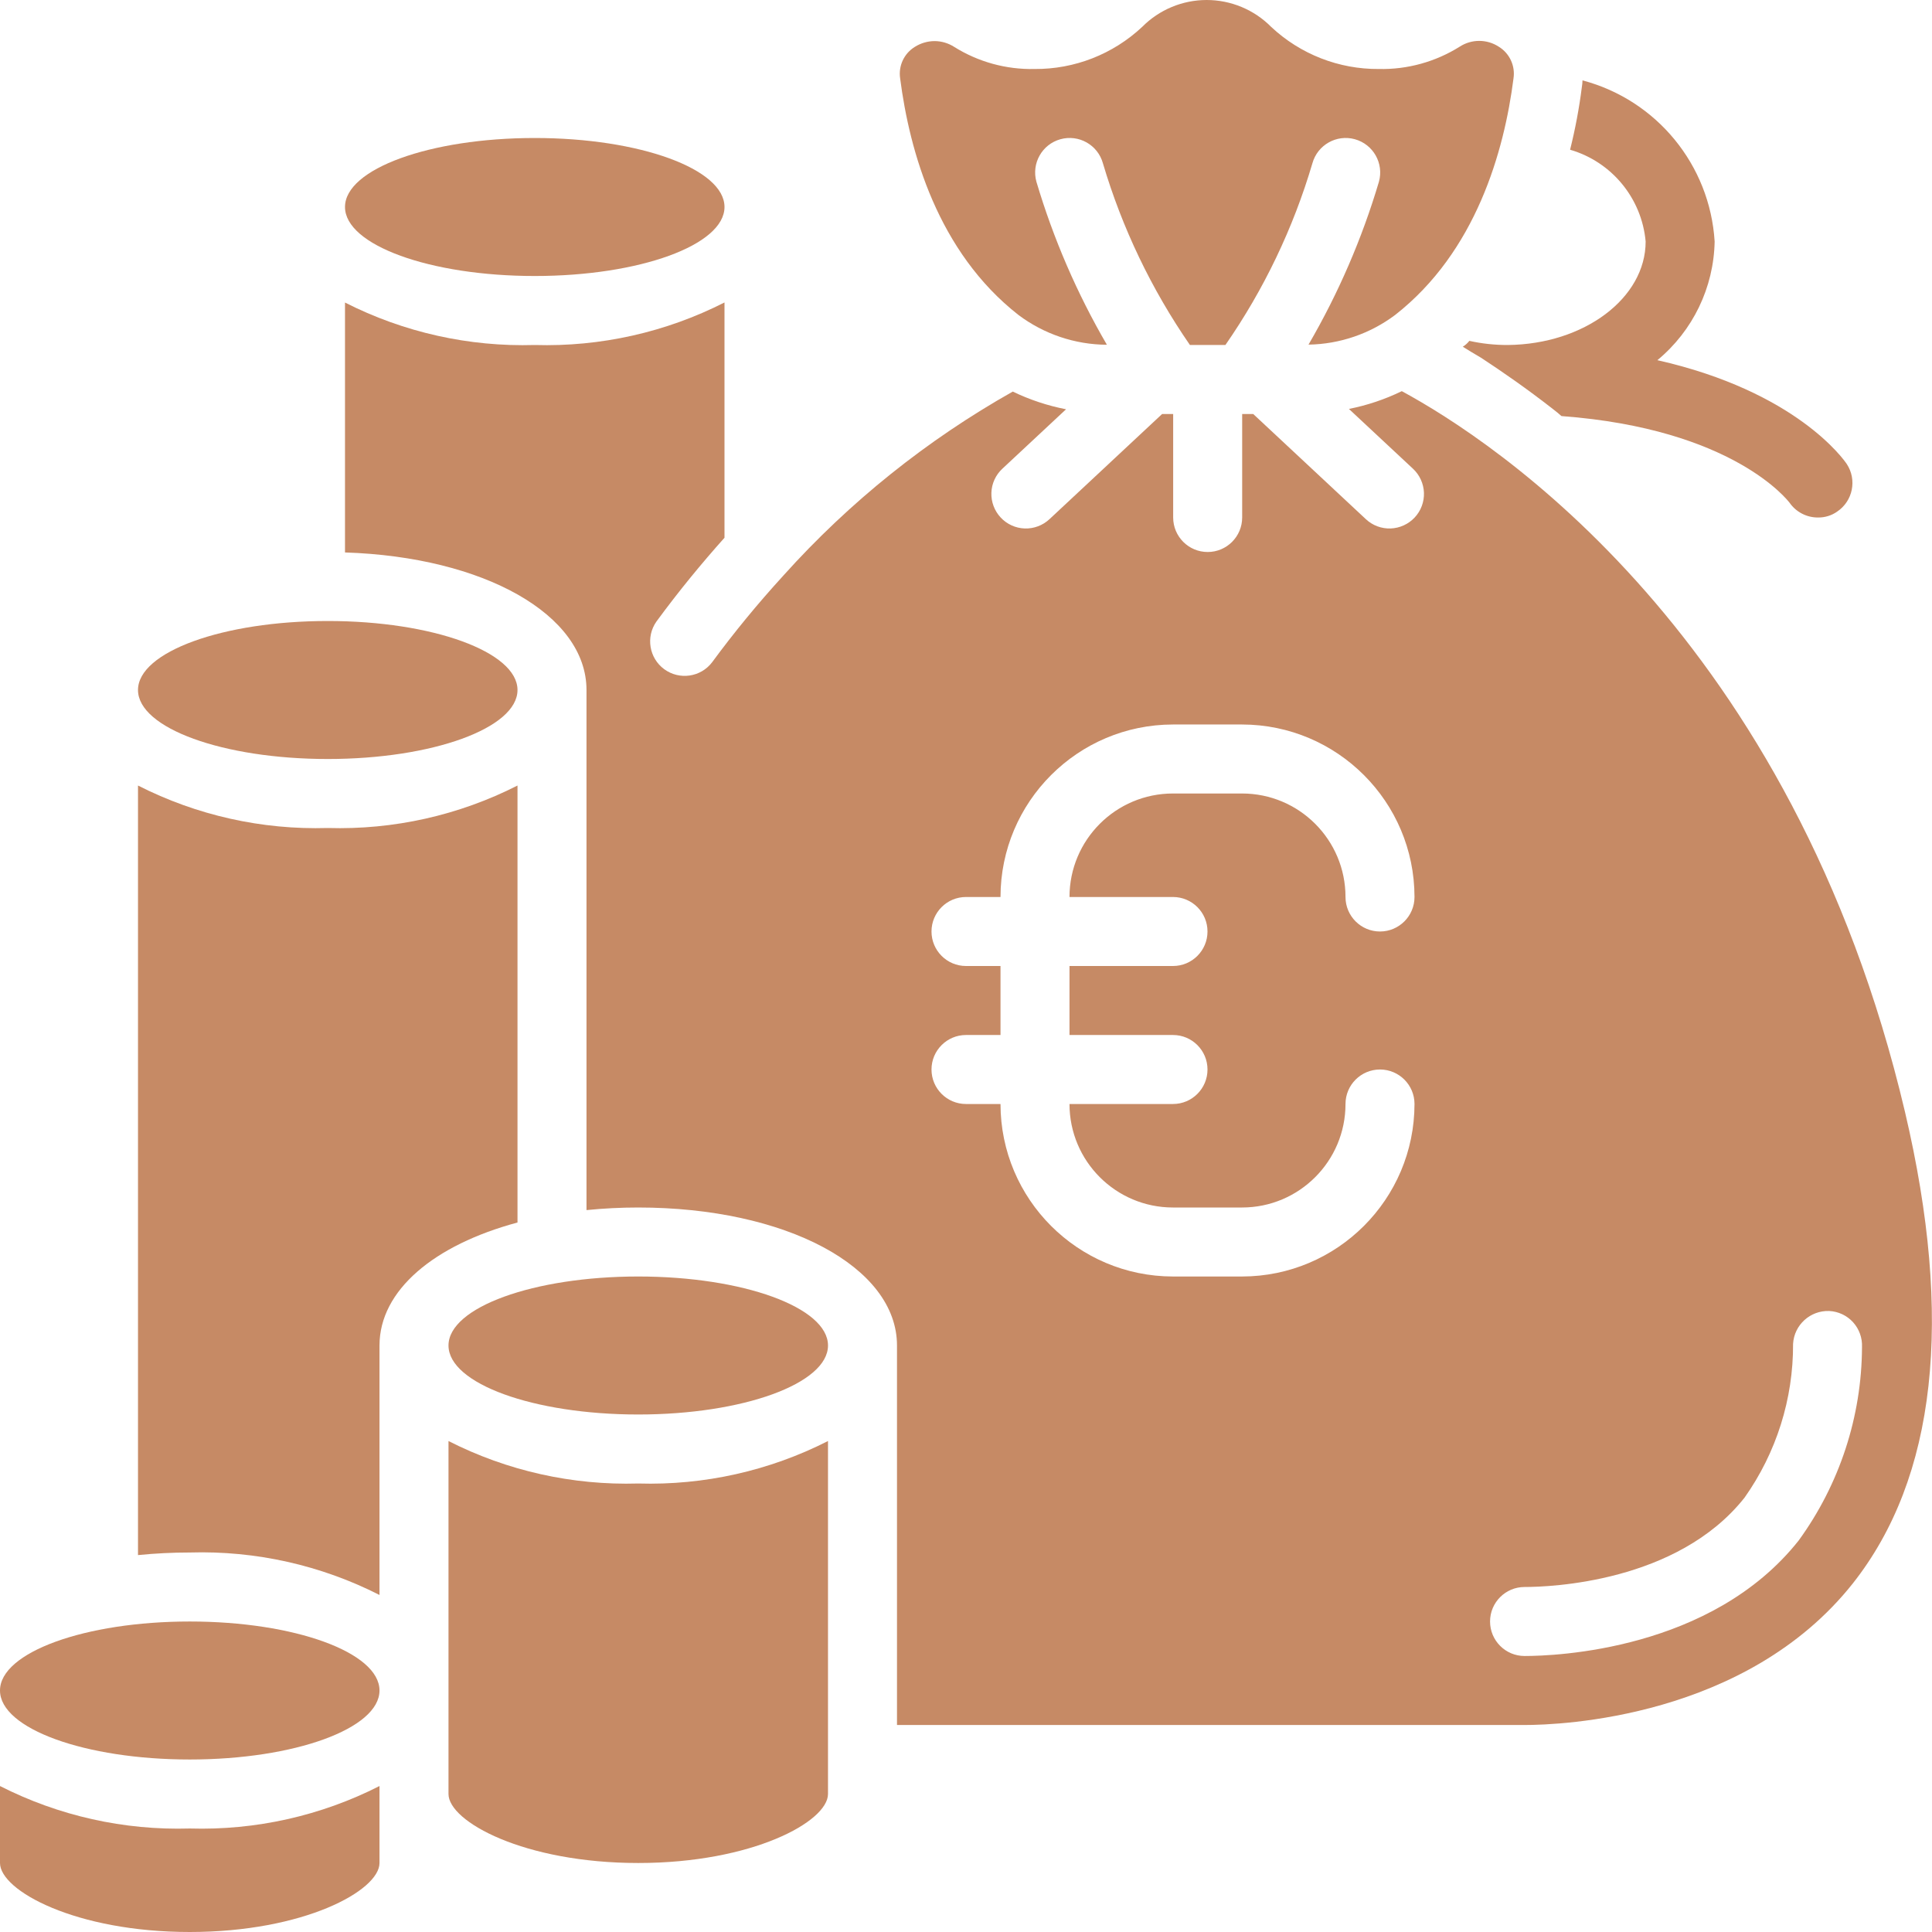
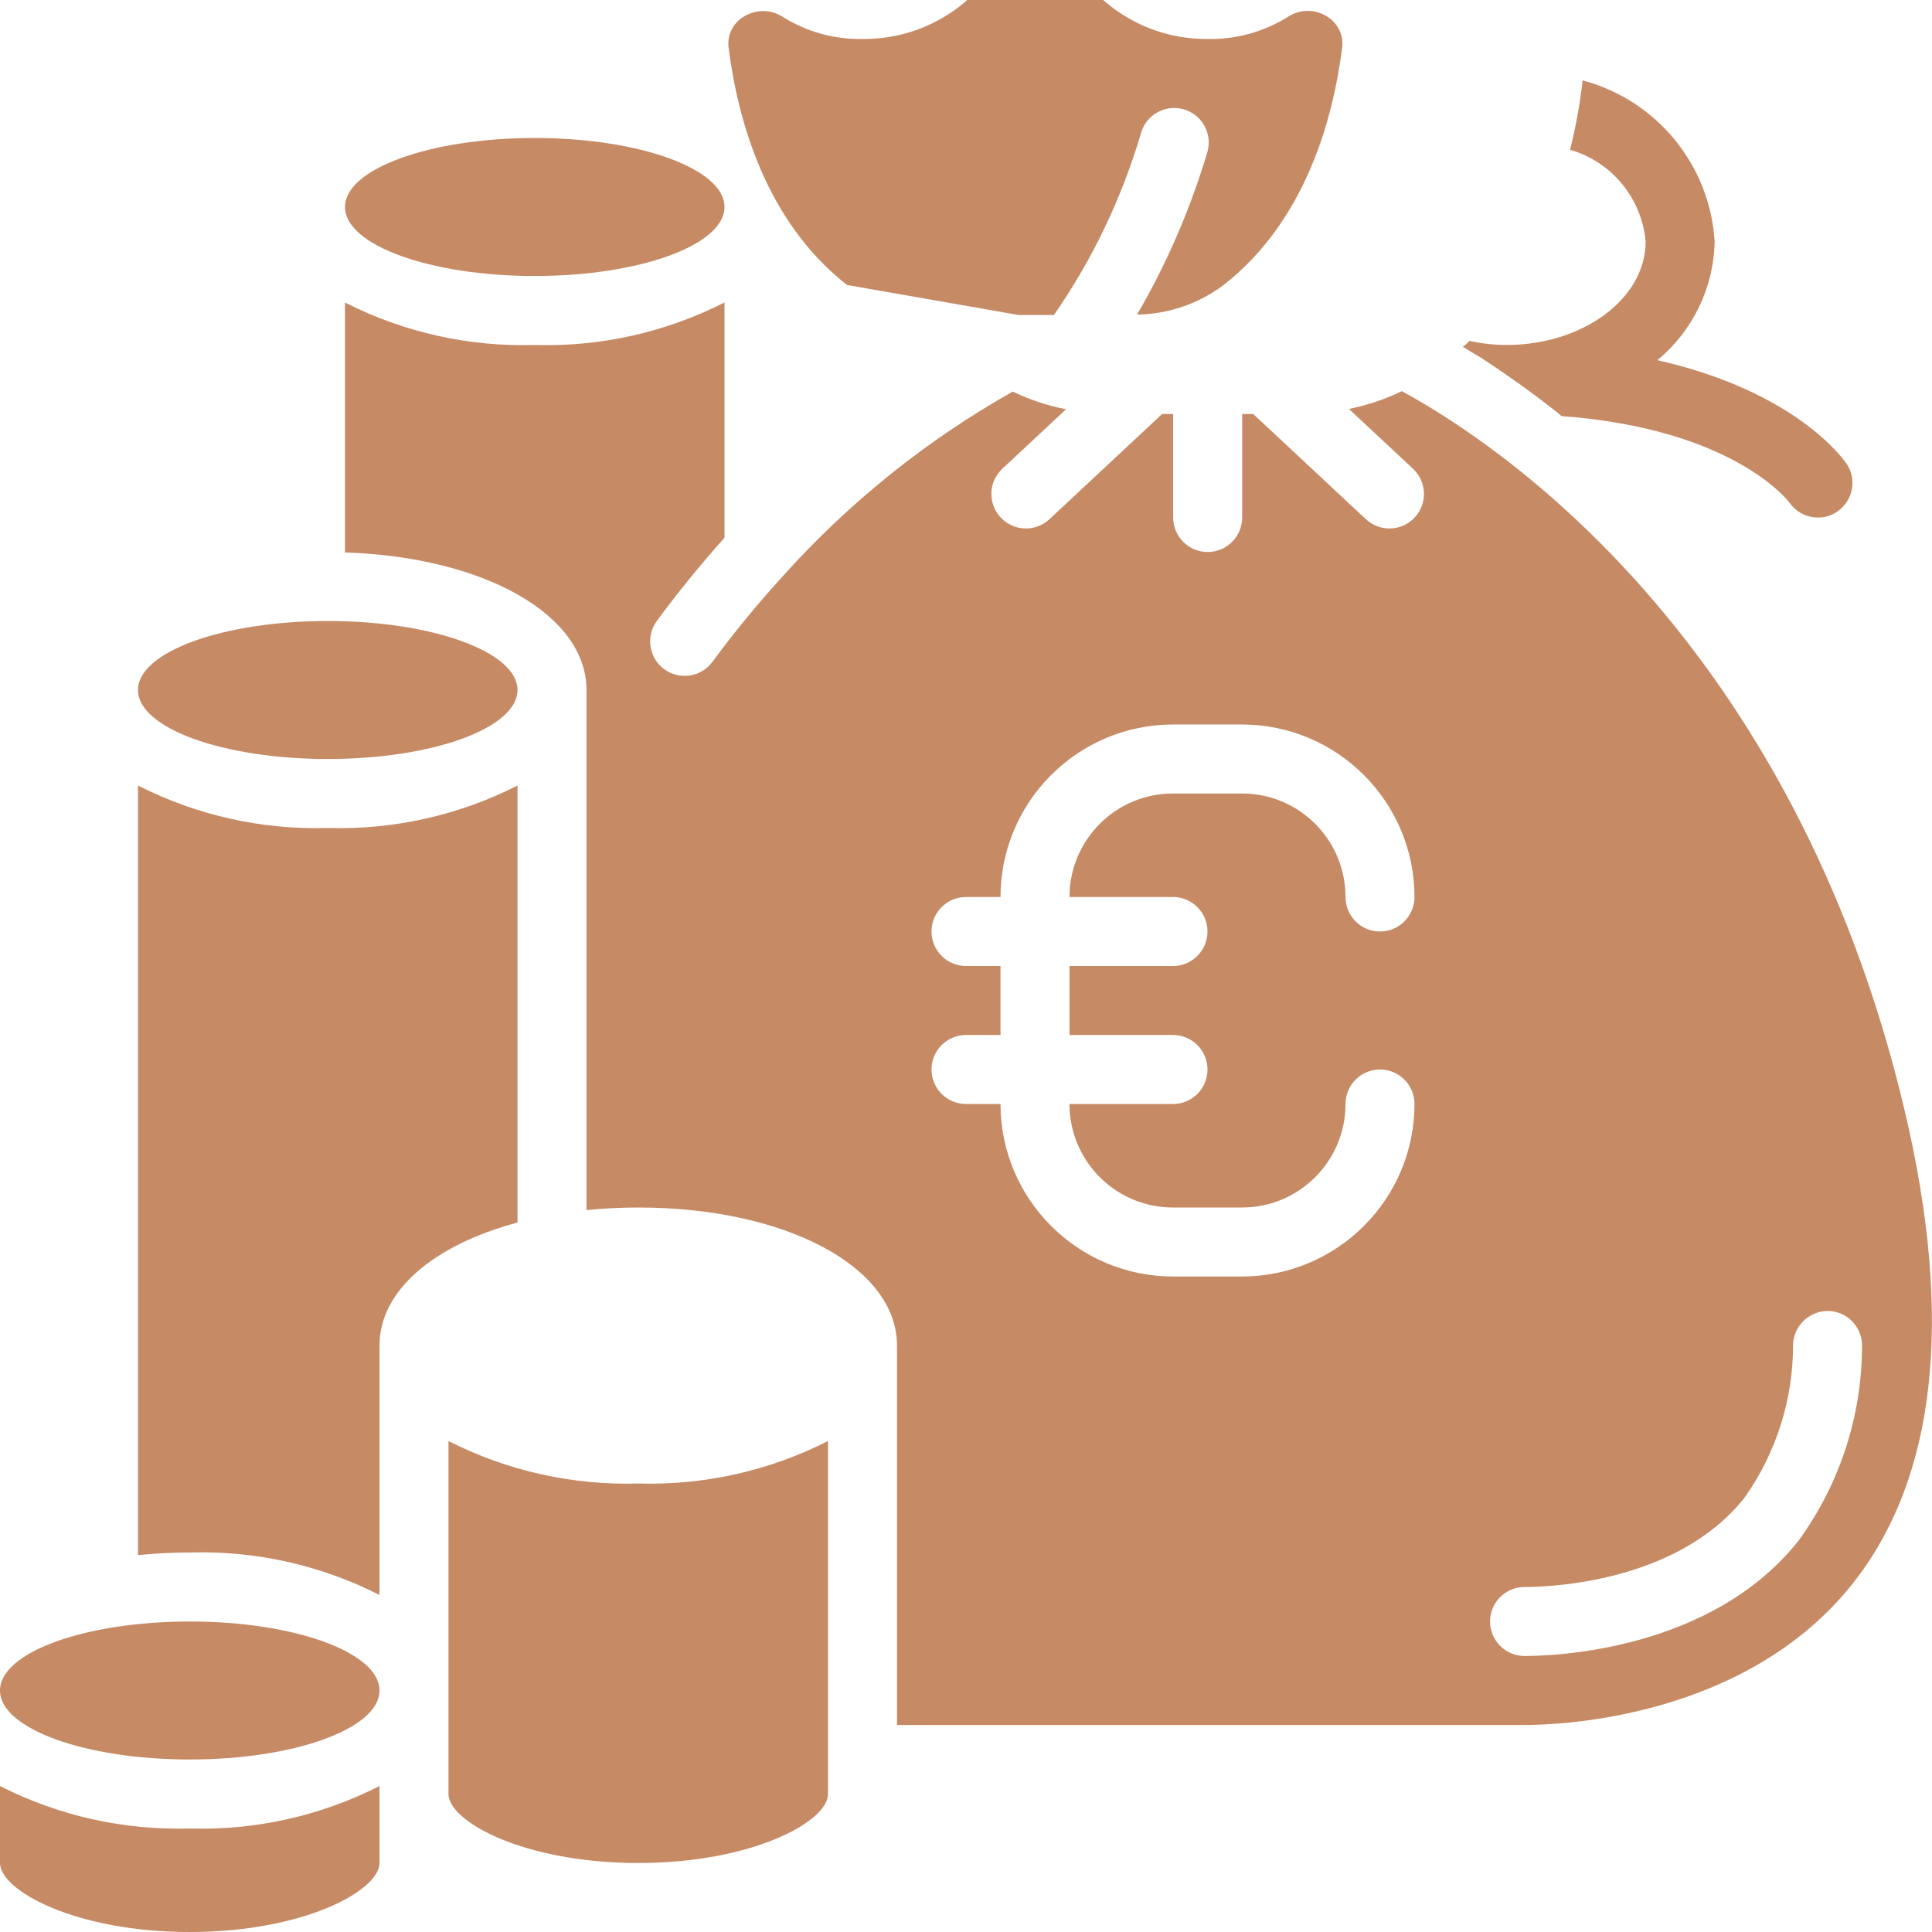
<svg xmlns="http://www.w3.org/2000/svg" height="299.988" viewBox="0 0 56 56" width="299.988" __mcopp="1" version="1.1">
  <g width="100%" height="100%" __mcopp="1" transform="matrix(1,0,0,1,0,0)">
    <g id="Page-1" fill="none" fill-rule="evenodd" __mcopp="1">
      <g id="058---Money-Bag" fill="rgb(0,0,0)" fill-rule="nonzero" __mcopp="1">
        <path id="Shape" d="m15 22.769c-1.701.865-3.592 1.288-5.5 1.231-1.908.057-3.799-.366-5.5-1.231v22.306c.498-.05.999-.075 1.5-.075 1.908-.057 3.799.366 5.5 1.231v-7.231c0-1.6 1.584-2.916 4-3.565z" __mcopp="1" fill="#c68a65" fill-opacity="1" data-original-color="#000000ff" stroke="none" stroke-opacity="1" />
        <ellipse id="Oval" cx="5.5" cy="49" rx="5.5" ry="2" __mcopp="1" fill="#c68a65" fill-opacity="1" data-original-color="#000000ff" stroke="none" stroke-opacity="1" />
        <path id="Shape" d="m0 51.769v2.231c0 .8 2.193 2 5.5 2s5.5-1.2 5.5-2v-2.231c-1.701.865-3.592 1.288-5.5 1.231-1.908.057-3.799-.366-5.5-1.231z" __mcopp="1" fill="#c68a65" fill-opacity="1" data-original-color="#000000ff" stroke="none" stroke-opacity="1" />
-         <path id="Shape" d="m29.521 9.13c.74.555 1.638.858 2.563.863-.867-1.488-1.552-3.074-2.043-4.725-.148-.532.163-1.084.695-1.232.532-.148 1.084.163 1.232.695.557 1.879 1.409 3.657 2.523 5.269h1.028c1.117-1.61 1.968-3.389 2.522-5.268.148-.532.7-.844 1.232-.696s.844.7.696 1.232c-.49 1.649-1.175 3.234-2.041 4.721.906-.014 1.785-.315 2.51-.859 2.341-1.83 3.162-4.74 3.432-6.86.054-.363-.114-.724-.427-.916-.345-.225-.79-.225-1.135 0-.701.439-1.514.664-2.341.646-1.158.009-2.276-.428-3.121-1.22-.494-.499-1.168-.78-1.87-.78s-1.376.281-1.87.78c-.845.792-1.962 1.229-3.12 1.22-.823.018-1.633-.205-2.33-.642-.169-.108-.365-.166-.566-.167-.203.001-.402.059-.574.168-.312.192-.479.551-.425.913.273 2.12 1.091 5.028 3.43 6.858z" __mcopp="1" fill="#c68a65" fill-opacity="1" data-original-color="#000000ff" stroke="none" stroke-opacity="1" />
+         <path id="Shape" d="m29.521 9.13h1.028c1.117-1.61 1.968-3.389 2.522-5.268.148-.532.7-.844 1.232-.696s.844.7.696 1.232c-.49 1.649-1.175 3.234-2.041 4.721.906-.014 1.785-.315 2.51-.859 2.341-1.83 3.162-4.74 3.432-6.86.054-.363-.114-.724-.427-.916-.345-.225-.79-.225-1.135 0-.701.439-1.514.664-2.341.646-1.158.009-2.276-.428-3.121-1.22-.494-.499-1.168-.78-1.87-.78s-1.376.281-1.87.78c-.845.792-1.962 1.229-3.12 1.22-.823.018-1.633-.205-2.33-.642-.169-.108-.365-.166-.566-.167-.203.001-.402.059-.574.168-.312.192-.479.551-.425.913.273 2.12 1.091 5.028 3.43 6.858z" __mcopp="1" fill="#c68a65" fill-opacity="1" data-original-color="#000000ff" stroke="none" stroke-opacity="1" />
        <ellipse id="Oval" cx="15.5" cy="6" rx="5.5" ry="2" __mcopp="1" fill="#c68a65" fill-opacity="1" data-original-color="#000000ff" stroke="none" stroke-opacity="1" />
        <ellipse id="Oval" cx="9.5" cy="20" rx="5.5" ry="2" __mcopp="1" fill="#c68a65" fill-opacity="1" data-original-color="#000000ff" stroke="none" stroke-opacity="1" />
        <path id="Shape" d="m55.217 32.229c-3.254-13.811-11.942-19.461-14.585-20.891-.487.237-1.002.41-1.533.515l1.857 1.733c.194.181.308.432.318.697.009.265-.087.523-.269.717-.181.194-.432.308-.697.318-.265.009-.523-.087-.717-.269l-3.266-3.049h-.32v3c0 .552-.448 1-1 1s-1-.448-1-1v-3h-.32l-3.266 3.049c-.194.181-.452.278-.717.269-.265-.009-.516-.123-.697-.318-.181-.194-.278-.452-.269-.717.009-.265.123-.516.318-.697l1.846-1.723c-.535-.104-1.054-.276-1.544-.513-2.486 1.401-4.728 3.197-6.637 5.319-.008.008-.015.017-.023.026-.73.798-1.417 1.634-2.058 2.505-.331.431-.946.518-1.385.197-.438-.322-.539-.935-.227-1.38.653-.89 1.315-1.693 1.974-2.43v-6.82c-1.701.865-3.592 1.289-5.5 1.233-1.908.057-3.799-.366-5.5-1.231v7.244c4.023.129 7 1.8 7 3.987v15.075c.498-.05.999-.075 1.5-.075 4.275 0 7.5 1.72 7.5 4v11h18.19c1.045 0 6.417-.2 9.512-4.1 2.42-3.06 2.93-7.659 1.515-13.671zm-21.217-6.229c.552 0 1 .448 1 1s-.448 1-1 1h-3v2h3c.552 0 1 .448 1 1s-.448 1-1 1h-3c0 1.657 1.343 3 3 3h2c1.657 0 3-1.343 3-3 0-.552.448-1 1-1s1 .448 1 1c-.003 2.76-2.24 4.997-5 5h-2c-2.76-.003-4.997-2.24-5-5h-1c-.552 0-1-.448-1-1s.448-1 1-1h1v-2h-1c-.552 0-1-.448-1-1s.448-1 1-1h1c.003-2.76 2.24-4.997 5-5h2c2.76.003 4.997 2.24 5 5 0 .552-.448 1-1 1s-1-.448-1-1c0-1.657-1.343-3-3-3h-2c-1.657 0-3 1.343-3 3zm18.135 18.653c-2.524 3.186-7.061 3.347-7.945 3.347-.552 0-1-.448-1-1s.448-1 1-1c.723 0 4.425-.125 6.376-2.589.923-1.304 1.415-2.863 1.407-4.46.033-.549.498-.97 1.047-.951.265.013.514.13.692.326.178.196.271.456.259.721-.008 2.015-.651 3.976-1.836 5.606z" __mcopp="1" fill="#c68a65" fill-opacity="1" data-original-color="#000000ff" stroke="none" stroke-opacity="1" />
        <path id="Shape" d="m13 41.769v10.231c0 .8 2.193 2 5.5 2s5.5-1.2 5.5-2v-10.231c-1.701.865-3.592 1.288-5.5 1.231-1.908.057-3.799-.366-5.5-1.231z" __mcopp="1" fill="#c68a65" fill-opacity="1" data-original-color="#000000ff" stroke="none" stroke-opacity="1" />
-         <ellipse id="Oval" cx="18.5" cy="39" rx="5.5" ry="2" __mcopp="1" fill="#c68a65" fill-opacity="1" data-original-color="#000000ff" stroke="none" stroke-opacity="1" />
        <path id="Shape" d="m53.25 14.83c-.161.113-.353.172-.55.17-.331.003-.641-.158-.83-.43-.05-.06-1.63-2.14-6.61-2.51-.08-.07-.15-.13-.23-.19-.78-.61-1.49-1.1-2.1-1.5-.19-.11-.37-.22-.53-.32.073-.045.137-.103.19-.17.364.081.737.121 1.11.12 2.22-.02 4-1.36 4-3-.113-1.253-.982-2.309-2.19-2.66.149-.596.263-1.2.34-1.81.012-.066.018-.133.02-.2 2.15.569 3.693 2.451 3.83 4.67-.025 1.334-.631 2.59-1.66 3.44 4.03.91 5.41 2.89 5.49 3.01.301.459.176 1.075-.28 1.38z" __mcopp="1" fill="#c68a65" fill-opacity="1" data-original-color="#000000ff" stroke="none" stroke-opacity="1" />
      </g>
    </g>
  </g>
</svg>